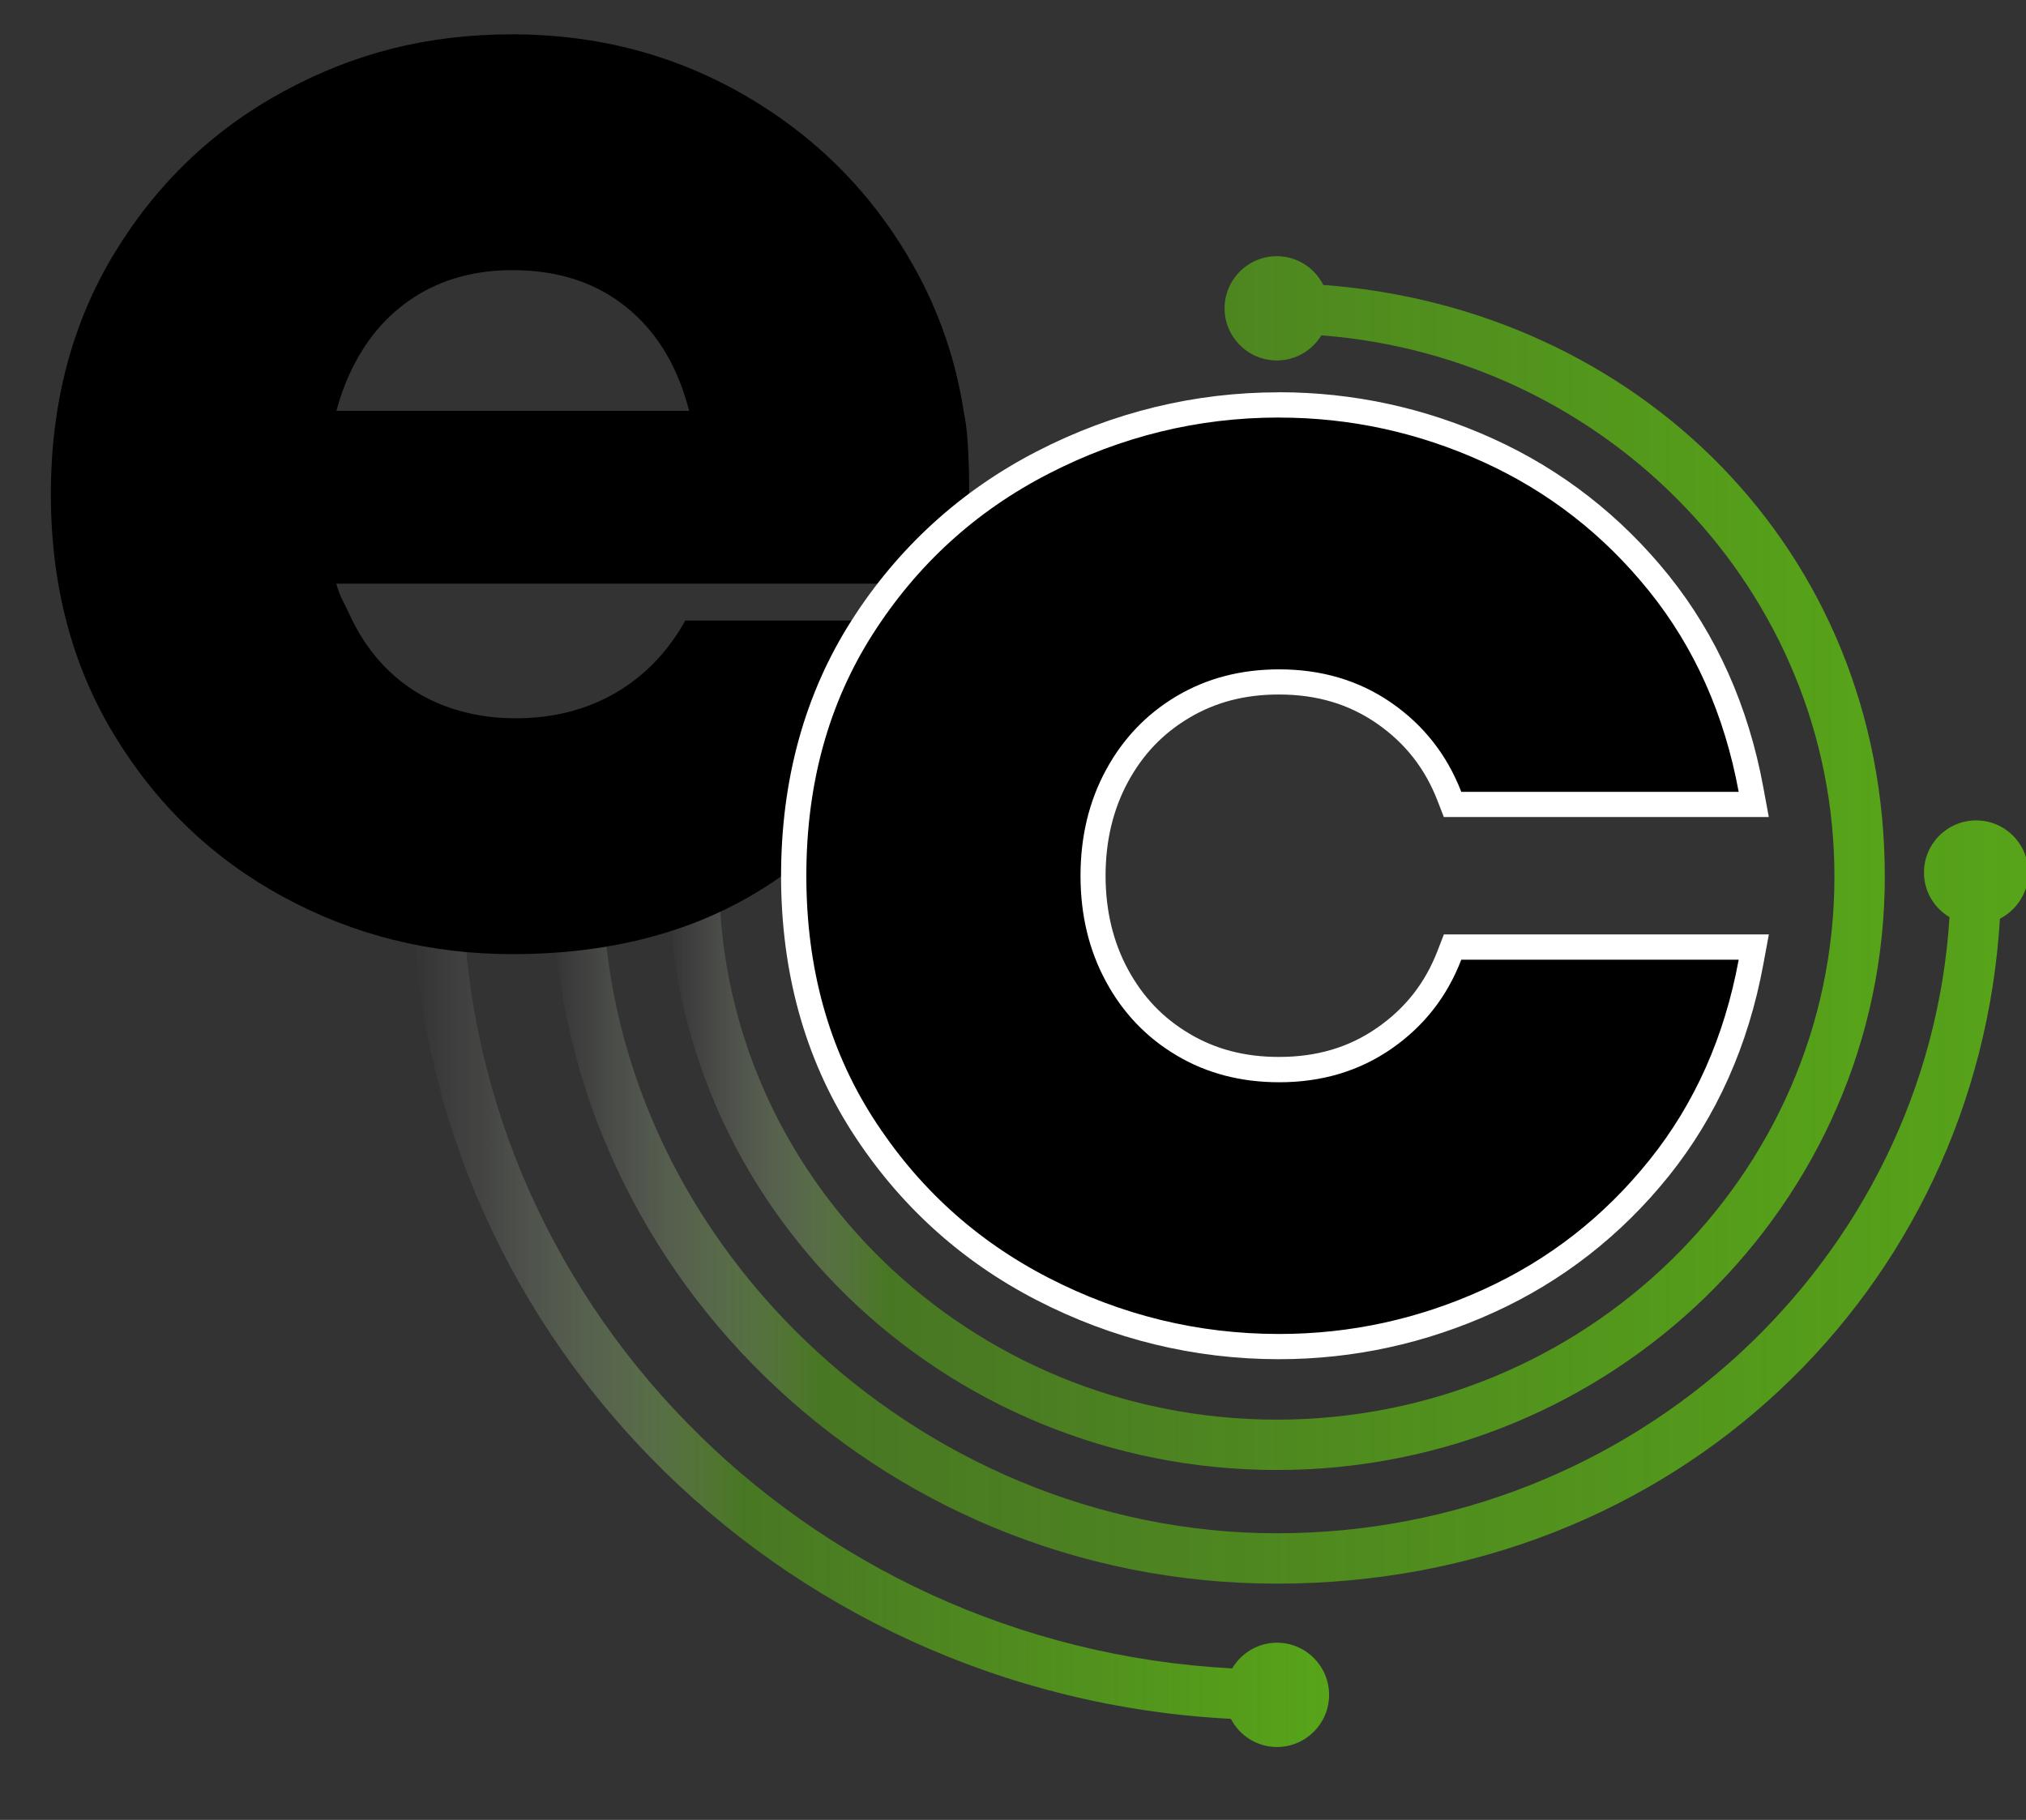
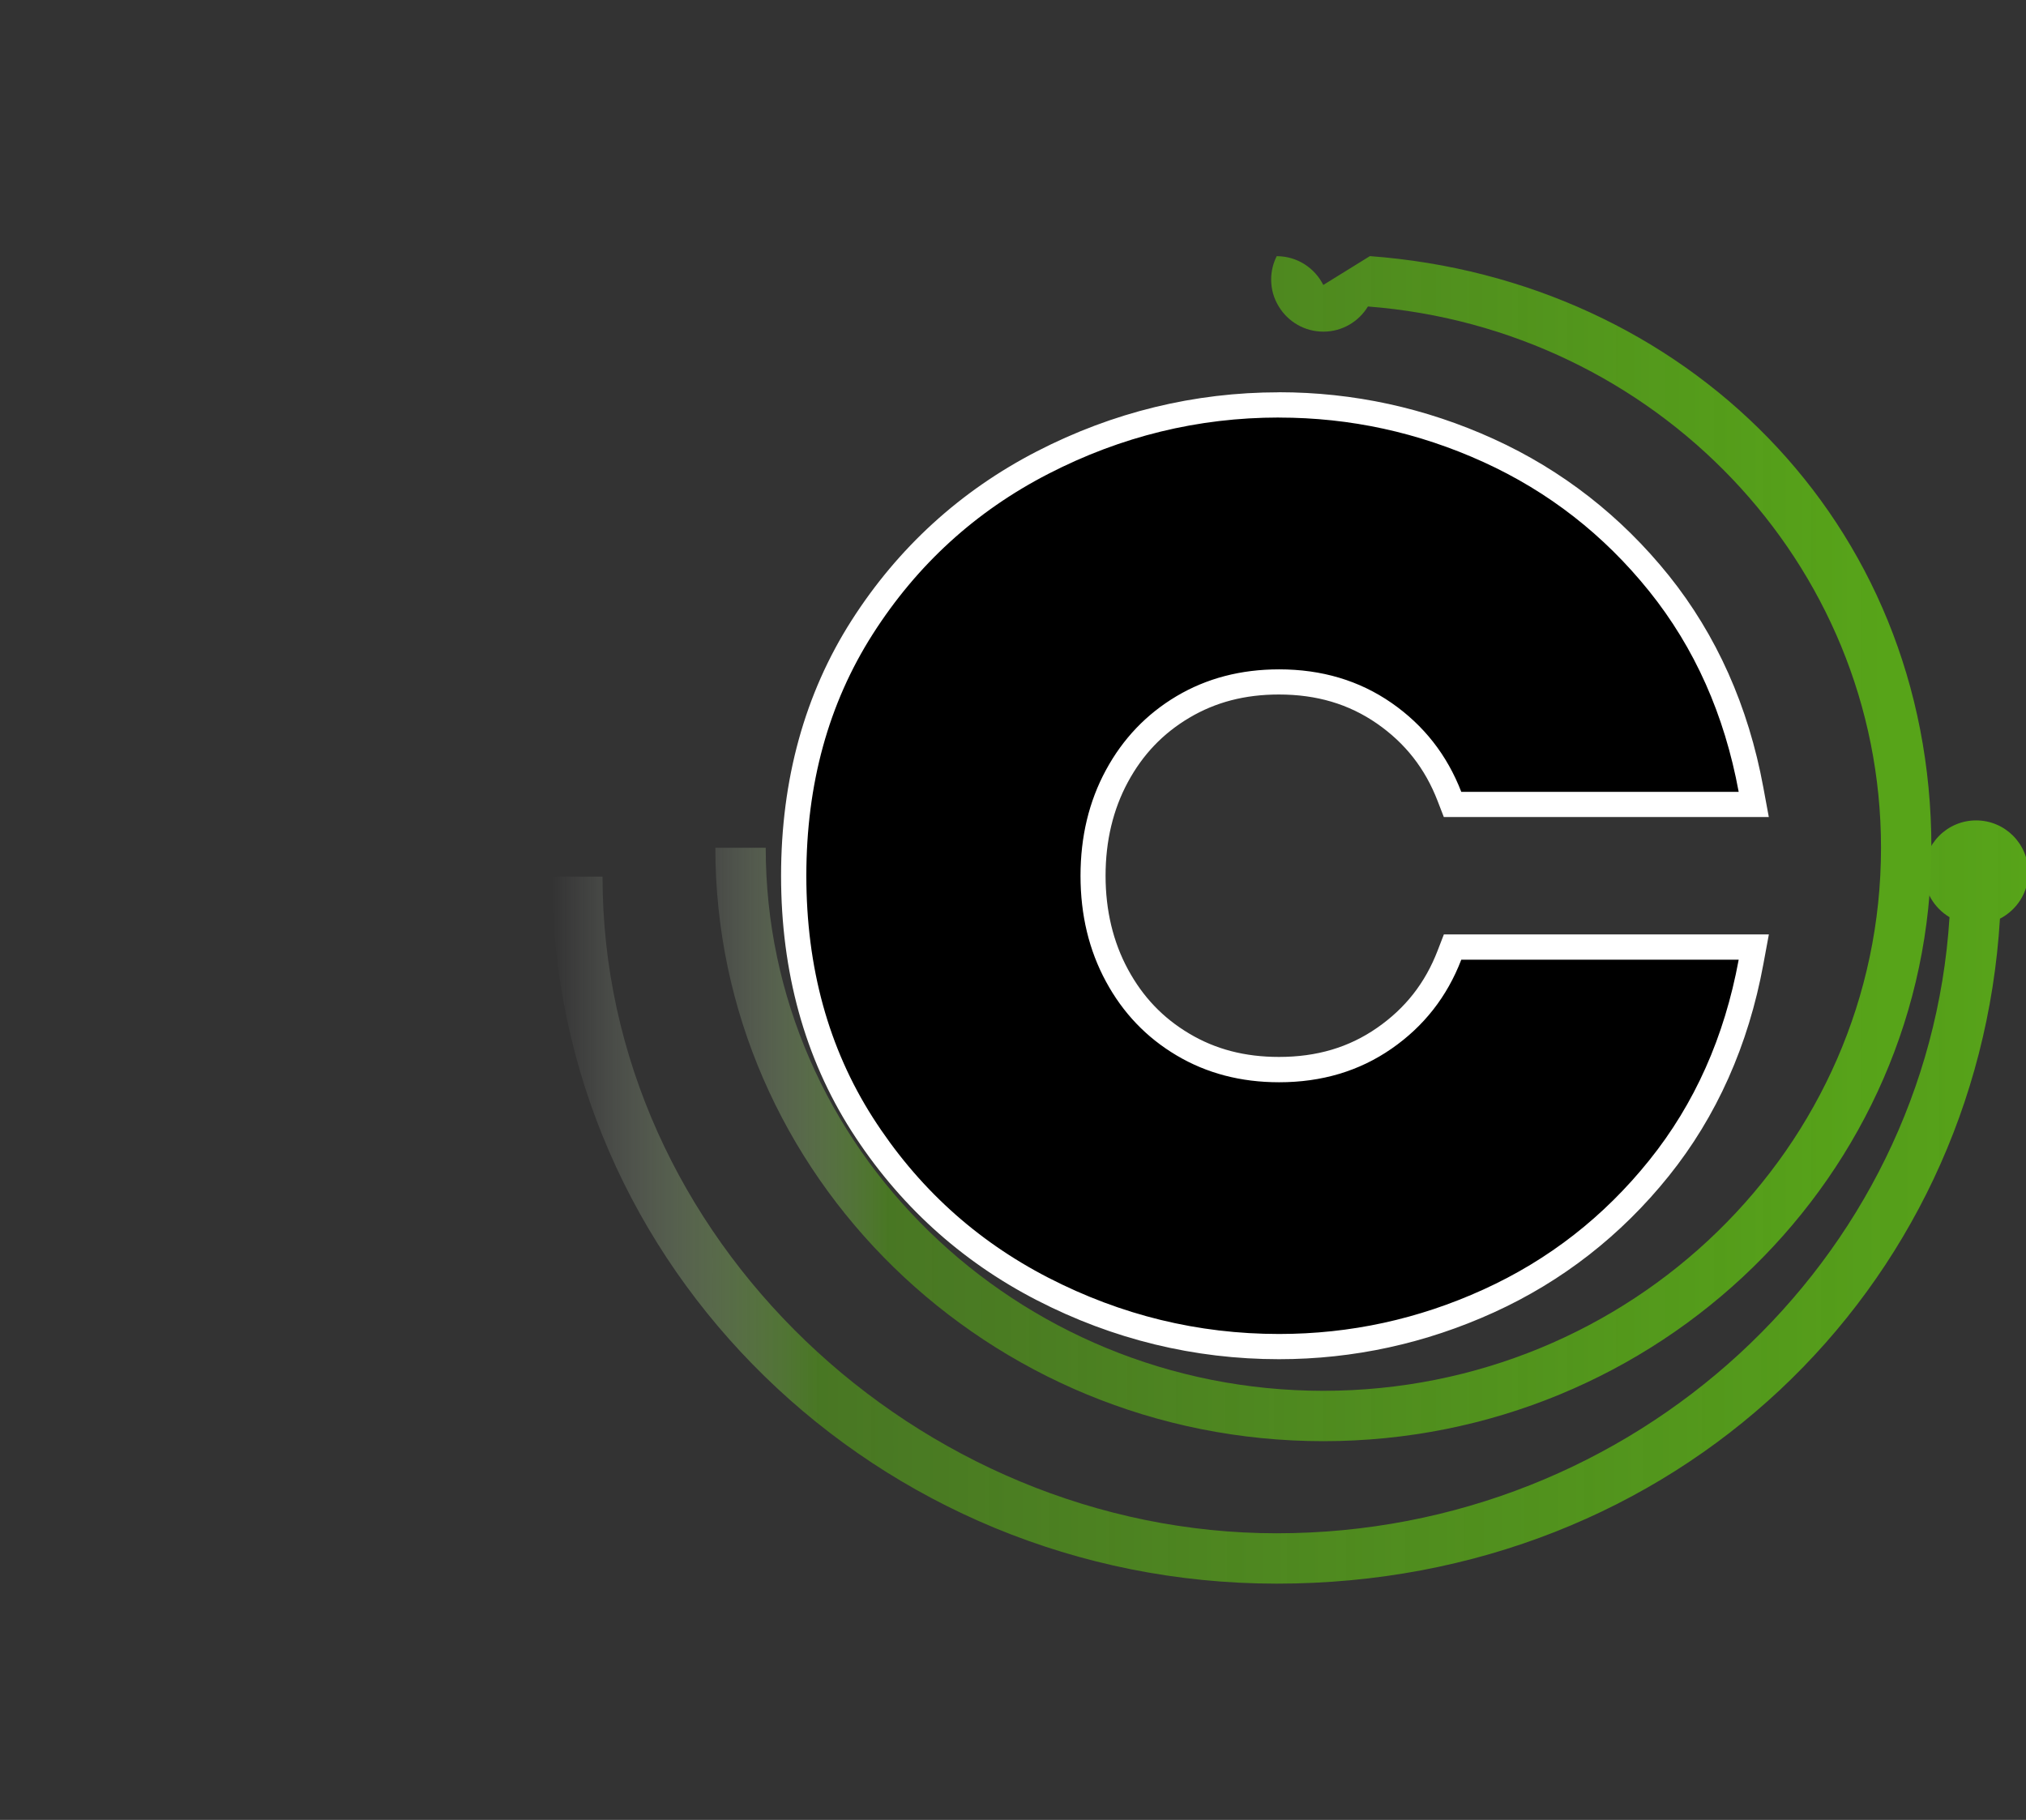
<svg xmlns="http://www.w3.org/2000/svg" xmlns:xlink="http://www.w3.org/1999/xlink" version="1.1" viewBox="0 0 364 327">
  <rect x="0" y="0" width="364" height="327" fill="#333333" stroke="none" />
  <defs>
    <style>
      .cls-1 {
        fill: url(#Degradado_sin_nombre_91-2);
      }

      .cls-2 {
        fill: #fff;
      }

      .cls-3 {
        fill: url(#Degradado_sin_nombre_82);
      }

      .cls-4 {
        fill: url(#Degradado_sin_nombre_91);
      }
    </style>
    <linearGradient id="Degradado_sin_nombre_91" data-name="Degradado sin nombre 91" x1="99.19" y1="215.98" x2="364.41" y2="215.98" gradientUnits="userSpaceOnUse">
      <stop offset="0" stop-color="#fff" stop-opacity="0" />
      <stop offset="0" stop-color="#fefefe" stop-opacity="0" />
      <stop offset=".18" stop-color="#57a419" stop-opacity=".6" />
      <stop offset="1" stop-color="#57a419" />
    </linearGradient>
    <linearGradient id="Degradado_sin_nombre_82" data-name="Degradado sin nombre 82" x1="74.06" y1="235.71" x2="238.79" y2="235.71" gradientUnits="userSpaceOnUse">
      <stop offset="0" stop-color="#fff" stop-opacity="0" />
      <stop offset=".08" stop-color="#e3f0da" stop-opacity=".1" />
      <stop offset=".23" stop-color="#9dca79" stop-opacity=".35" />
      <stop offset=".36" stop-color="#57a419" stop-opacity=".6" />
      <stop offset="1" stop-color="#57a419" />
    </linearGradient>
    <linearGradient id="Degradado_sin_nombre_91-2" data-name="Degradado sin nombre 91" x1="120.14" y1="155.08" x2="338.62" y2="155.08" xlink:href="#Degradado_sin_nombre_91" />
  </defs>
  <g>
    <g id="Capa_1">
      <g>
        <path class="cls-4" d="M364.41,156.78c0-5.18-4.2-9.37-9.37-9.37s-9.37,4.2-9.37,9.37c0,3.42,1.85,6.38,4.59,8.02-3.88,61.68-56.6,110.7-120.88,110.7s-121.13-52.93-121.13-117.99h-9.05c0,70.05,58.4,127.04,130.19,127.04s125.91-52.94,129.93-119.48c3.01-1.56,5.1-4.67,5.1-8.29Z" />
-         <path class="cls-3" d="M229.42,295.16c-3.43,0-6.4,1.87-8.04,4.62-76.95-4.06-138.27-66.31-138.27-142.27h-9.05c0,80.87,65.25,147.14,147.08,151.33,1.56,2.99,4.66,5.06,8.28,5.06,5.18,0,9.37-4.2,9.37-9.37s-4.2-9.37-9.37-9.37Z" />
-         <path class="cls-1" d="M237.75,51.2c-1.54-3.06-4.7-5.17-8.37-5.17s-6.83,2.11-8.37,5.18c-.63,1.26-1,2.68-1,4.19,0,1.78.5,3.44,1.37,4.85,1.64,2.71,4.61,4.52,8.01,4.52s6.36-1.81,8.01-4.52c51.52,3.99,92.18,46.08,92.18,97.26,0,53.8-44.94,97.57-100.19,97.57s-100.19-43.77-100.19-97.57h-9.05c0,58.79,49.01,106.62,109.24,106.62s109.24-47.83,109.24-106.62-44.53-102.13-100.88-106.31Z" />
-         <path d="M174.09,84.94c0-.2,0-.4-.01-.6-.1-4.06-.36-7.84-.92-10.3-1.42-9.31-4.42-18.06-9.03-26.25-7.21-12.81-17.17-22.95-29.9-30.42-12.73-7.46-26.79-11.2-42.19-11.2s-28.52,3.43-41.15,10.29c-12.63,6.86-22.75,16.55-30.35,29.06-7.6,12.52-11.4,26.94-11.4,43.29s3.8,30.77,11.4,43.28c7.6,12.52,17.71,22.2,30.35,29.06,12.63,6.86,26.35,10.29,41.15,10.29,20.13,0,36.95-5.19,50.48-15.59,13.52-10.39,23.24-25.17,29.16-44.35h-48.55c-3.16,5.65-7.36,9.99-12.58,13.02-5.23,3.03-11.2,4.54-17.91,4.54s-12.93-1.62-18.06-4.85c-5.13-3.22-9.08-7.87-11.84-13.92-.94-2.05-1.7-3.11-2.32-5.42h113.27s.58-11.04.41-19.93ZM74.43,53.38c5.03-3.22,10.9-4.84,17.62-4.84,7.1,0,13.17,1.67,18.21,4.99,5.03,3.33,8.83,7.97,11.4,13.92.87,2.02,1.58,4.15,2.16,6.37h-63.38c.62-2.3,1.38-4.48,2.31-6.52,2.76-6.05,6.66-10.69,11.69-13.92Z" />
+         <path class="cls-1" d="M237.75,51.2c-1.54-3.06-4.7-5.17-8.37-5.17c-.63,1.26-1,2.68-1,4.19,0,1.78.5,3.44,1.37,4.85,1.64,2.71,4.61,4.52,8.01,4.52s6.36-1.81,8.01-4.52c51.52,3.99,92.18,46.08,92.18,97.26,0,53.8-44.94,97.57-100.19,97.57s-100.19-43.77-100.19-97.57h-9.05c0,58.79,49.01,106.62,109.24,106.62s109.24-47.83,109.24-106.62-44.53-102.13-100.88-106.31Z" />
        <g>
          <path d="M229.8,241.97c-14.84,0-29.13-3.48-42.47-10.35-13.37-6.88-24.28-16.84-32.43-29.6-8.16-12.78-12.3-27.8-12.3-44.65s4.14-31.87,12.3-44.65c8.15-12.75,19.06-22.71,32.43-29.6,13.34-6.87,27.63-10.36,42.47-10.36,13.03,0,25.7,2.76,37.65,8.2,11.96,5.45,22.26,13.48,30.61,23.87,8.36,10.41,13.92,22.87,16.53,37.05l.49,2.68h-54.12l-.56-1.45c-2.38-6.17-6.32-11.19-11.71-14.94-5.38-3.73-11.75-5.63-18.91-5.63-6.43,0-12.25,1.52-17.27,4.51-5.02,2.99-9.01,7.16-11.84,12.4-2.85,5.27-4.3,11.3-4.3,17.92s1.45,12.66,4.3,17.92c2.84,5.25,6.82,9.42,11.84,12.4,5.03,2.99,10.84,4.51,17.28,4.51,7.17,0,13.53-1.89,18.91-5.63,5.39-3.74,9.33-8.77,11.71-14.94l.56-1.45h54.12l-.49,2.68c-2.62,14.19-8.18,26.65-16.53,37.05-8.35,10.39-18.65,18.42-30.61,23.87-11.94,5.44-24.61,8.2-37.65,8.2Z" />
          <path class="cls-2" d="M229.8,75.03c12.78,0,25.02,2.67,36.72,7.99,11.7,5.33,21.63,13.07,29.79,23.22,8.16,10.16,13.51,22.17,16.07,36.04h-49.84c-2.56-6.63-6.74-11.96-12.53-15.98-5.8-4.02-12.53-6.03-20.2-6.03-6.88,0-13.02,1.61-18.43,4.82-5.41,3.22-9.63,7.64-12.68,13.27-3.05,5.63-4.57,11.96-4.57,19s1.52,13.37,4.57,19c3.04,5.63,7.27,10.06,12.68,13.27,5.41,3.22,11.55,4.83,18.43,4.83,7.67,0,14.4-2.01,20.2-6.03,5.8-4.02,9.98-9.35,12.53-15.99h49.84c-2.56,13.87-7.91,25.89-16.07,36.04-8.16,10.16-18.09,17.9-29.79,23.22-11.7,5.33-23.94,7.99-36.72,7.99-14.55,0-28.36-3.37-41.43-10.1-13.08-6.73-23.59-16.34-31.56-28.8-7.96-12.47-11.94-26.94-11.94-43.43s3.98-30.96,11.94-43.43c7.96-12.47,18.48-22.07,31.56-28.8,13.07-6.73,26.88-10.11,41.43-10.11M229.8,70.49c-15.21,0-29.85,3.57-43.51,10.61-13.73,7.08-24.94,17.3-33.3,30.39-8.4,13.15-12.66,28.58-12.66,45.87s4.26,32.72,12.65,45.87c8.37,13.1,19.57,23.32,33.3,30.39,13.66,7.04,28.3,10.6,43.51,10.6,13.37,0,26.35-2.83,38.59-8.4,12.29-5.59,22.87-13.84,31.44-24.51,8.59-10.69,14.31-23.5,16.99-38.06l.99-5.35h-58.39l-1.12,2.9c-2.24,5.82-5.8,10.36-10.89,13.89-5.07,3.52-10.83,5.22-17.62,5.22-6.11,0-11.38-1.37-16.11-4.19-4.73-2.81-8.33-6.58-11.01-11.53-2.67-4.93-4.03-10.59-4.03-16.84s1.35-11.91,4.02-16.84c2.67-4.94,6.28-8.72,11.01-11.53,4.74-2.82,10.01-4.19,16.11-4.19,6.78,0,12.55,1.71,17.62,5.22,5.08,3.53,8.64,8.07,10.89,13.89l1.12,2.9h58.39l-.99-5.35c-2.68-14.55-8.4-27.35-16.99-38.06-8.58-10.66-19.15-18.91-31.44-24.51-12.25-5.58-25.23-8.4-38.6-8.4h0Z" />
        </g>
      </g>
    </g>
  </g>
</svg>